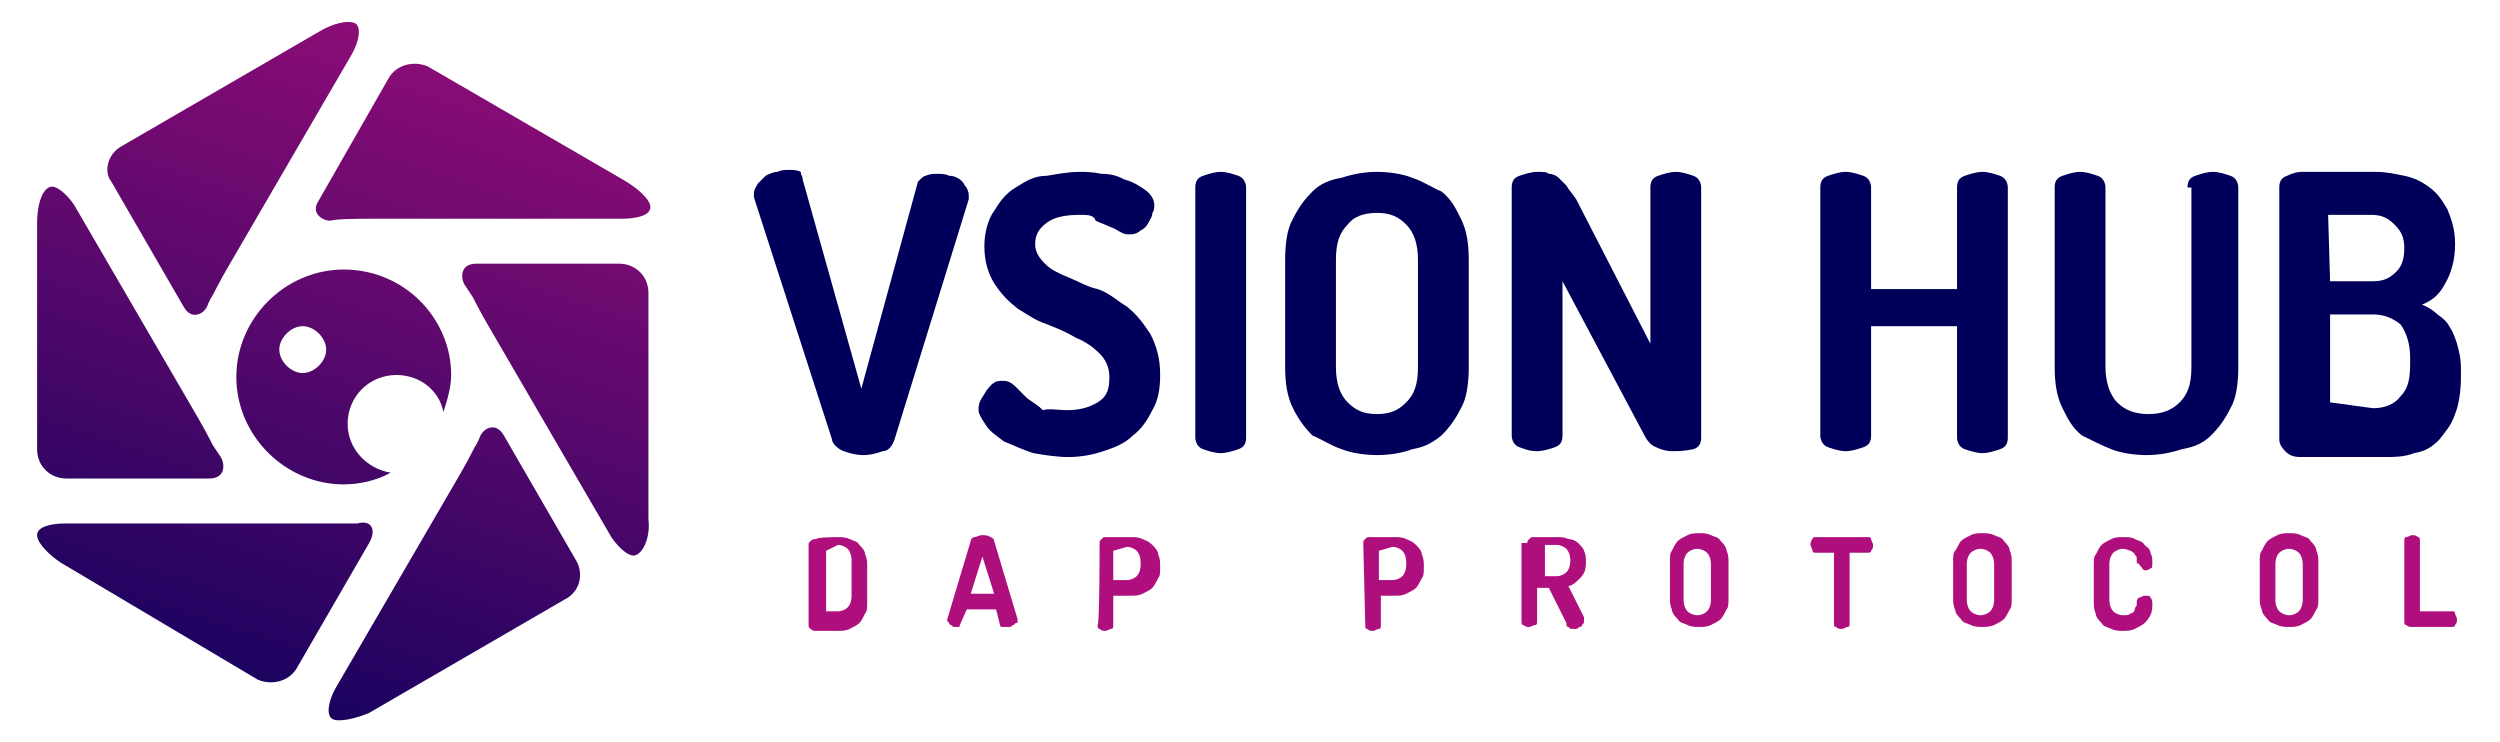
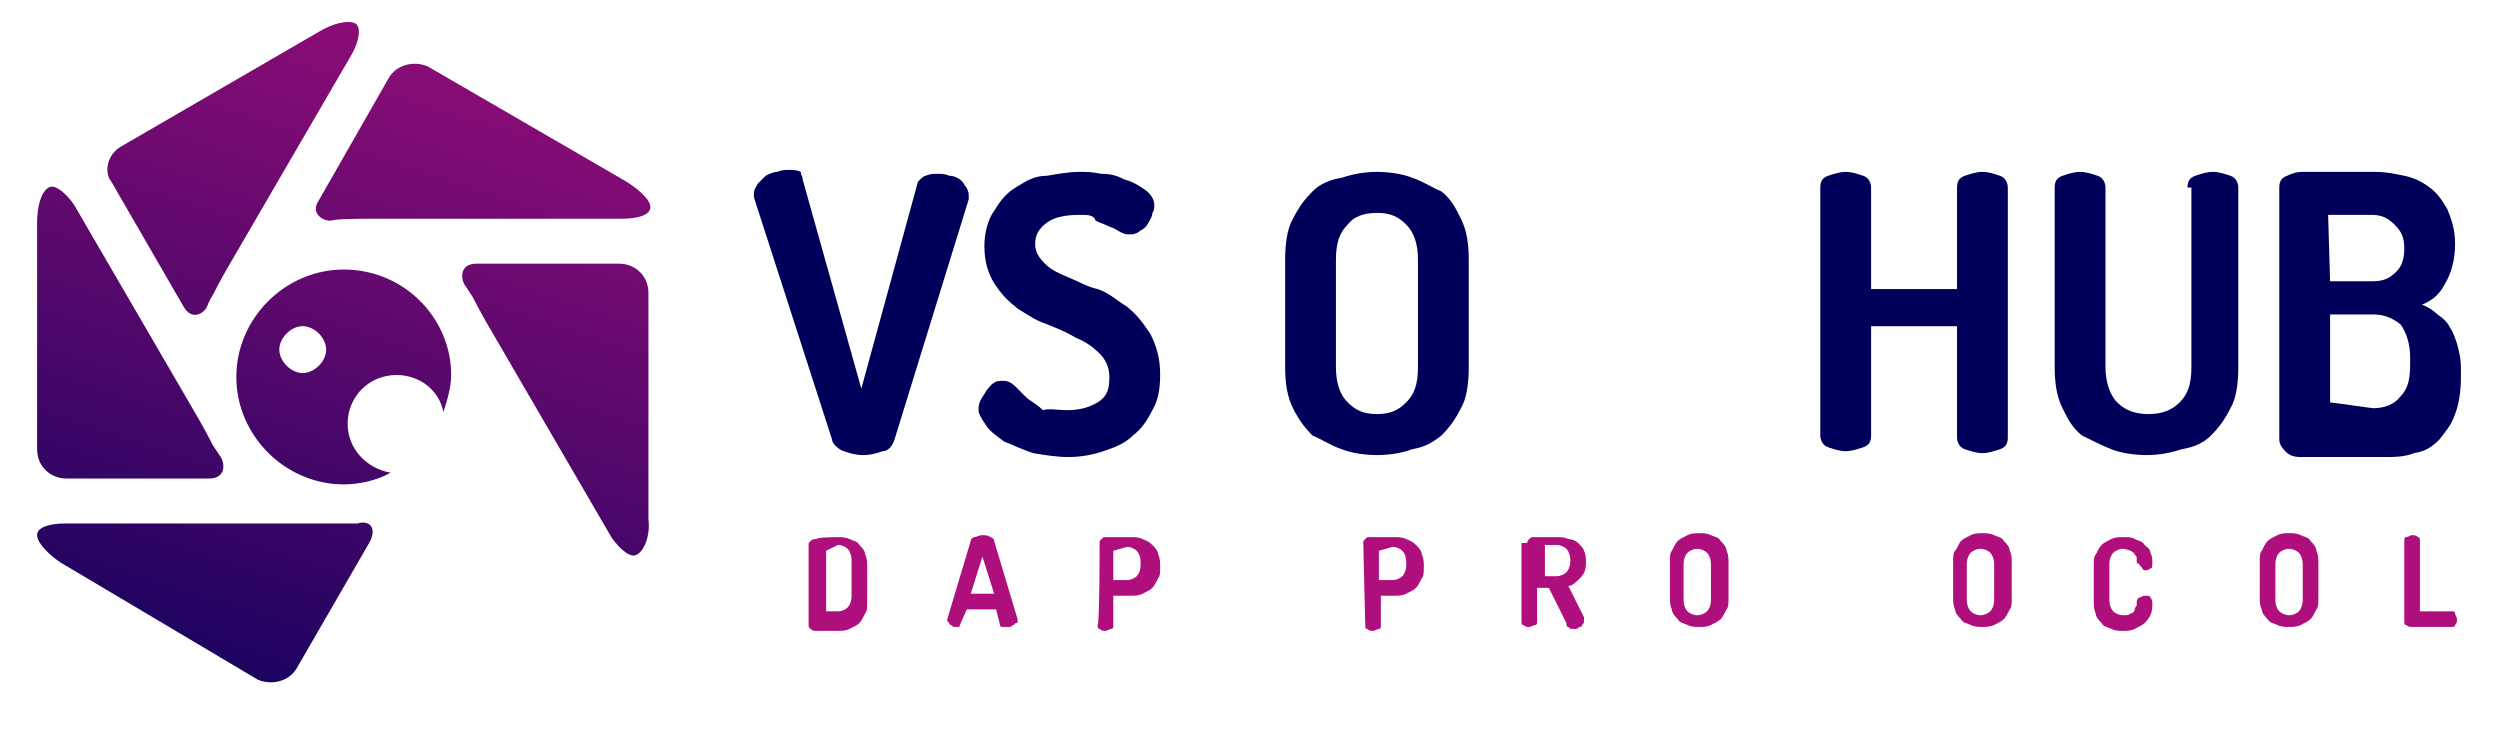
<svg xmlns="http://www.w3.org/2000/svg" version="1.1" id="Capa_1" x="0px" y="0px" viewBox="0 0 128 38" style="enable-background:new 0 0 128 38;" xml:space="preserve">
  <style type="text/css">
	.st0{fill:#00005A;}
	.st1{fill:#AF0F7D;}
	.st2{fill:url(#SVGID_1_);}
	.st3{fill:url(#SVGID_00000072974223687155195650000017509191709188393369_);}
	.st4{fill:url(#SVGID_00000030475409716965683560000011796865479334190478_);}
	.st5{fill:url(#SVGID_00000116205505620836956060000000779271591778241422_);}
	.st6{fill:url(#SVGID_00000114751885154671043090000015168695705627714211_);}
	.st7{fill:url(#SVGID_00000138556313472525349180000007402632607768511654_);}
	.st8{fill:url(#SVGID_00000026152463508651322760000014864820202352496568_);}
</style>
  <g>
    <g>
      <path class="st0" d="M38.6,10.1c0-0.1,0-0.2,0-0.2c0-0.2,0.1-0.3,0.2-0.5c0.1-0.1,0.3-0.3,0.4-0.4c0.2-0.1,0.4-0.2,0.6-0.2    c0.2-0.1,0.4-0.1,0.6-0.1c0.2,0,0.4,0,0.6,0.1C41,9,41.1,9,41.1,9.2l3,10.7l2.9-10.6C47.2,9.1,47.3,9,47.4,9    c0.2-0.1,0.4-0.1,0.6-0.1c0.2,0,0.4,0,0.6,0.1C48.7,9,48.8,9,49,9.1c0.2,0.1,0.3,0.2,0.4,0.4c0.1,0.1,0.2,0.3,0.2,0.5    c0,0,0,0.1,0,0.2l-3.8,12.3c-0.1,0.3-0.3,0.6-0.6,0.6c-0.3,0.1-0.6,0.2-1,0.2c-0.4,0-0.7-0.1-1-0.2c-0.3-0.1-0.6-0.4-0.6-0.6    L38.6,10.1z" />
      <path class="st0" d="M54.6,21c0.6,0,1.1-0.1,1.6-0.4c0.5-0.3,0.6-0.7,0.6-1.3c0-0.5-0.2-0.9-0.5-1.2c-0.3-0.3-0.7-0.6-1.2-0.8    c-0.5-0.3-1-0.5-1.5-0.7c-0.6-0.2-1-0.5-1.5-0.8c-0.5-0.4-0.8-0.7-1.2-1.3c-0.3-0.5-0.5-1.1-0.5-1.9c0-0.7,0.2-1.4,0.5-1.8    c0.3-0.5,0.6-0.9,1.1-1.2c0.5-0.3,0.9-0.6,1.6-0.6c0.6-0.1,1.1-0.2,1.7-0.2c0.3,0,0.6,0,1.1,0.1c0.5,0,0.8,0.1,1.2,0.3    c0.4,0.1,0.7,0.3,1,0.5c0.3,0.2,0.5,0.5,0.5,0.8c0,0.1,0,0.3-0.1,0.4c0,0.2-0.1,0.3-0.2,0.5s-0.2,0.3-0.4,0.4    c-0.1,0.1-0.3,0.2-0.5,0.2s-0.3,0-0.5-0.1c-0.2-0.1-0.3-0.2-0.6-0.3c-0.2-0.1-0.5-0.2-0.7-0.3C56,11,55.7,11,55.3,11    c-0.7,0-1.3,0.1-1.7,0.4c-0.4,0.3-0.6,0.6-0.6,1.1c0,0.4,0.2,0.7,0.5,1c0.3,0.3,0.7,0.5,1.2,0.7c0.5,0.2,1,0.5,1.5,0.6    c0.6,0.2,1,0.6,1.5,0.9c0.5,0.4,0.8,0.8,1.2,1.4c0.3,0.6,0.5,1.2,0.5,2.1c0,0.7-0.1,1.3-0.4,1.8c-0.3,0.6-0.6,1-1,1.3    c-0.4,0.4-0.9,0.6-1.5,0.8c-0.6,0.2-1.2,0.3-1.8,0.3s-1.2-0.1-1.8-0.2c-0.6-0.2-1-0.4-1.5-0.6c-0.4-0.3-0.7-0.5-0.9-0.8    c-0.2-0.3-0.4-0.6-0.4-0.8c0-0.1,0-0.3,0.1-0.5c0.1-0.2,0.2-0.3,0.3-0.5c0.1-0.1,0.2-0.3,0.4-0.4c0.1-0.1,0.3-0.1,0.5-0.1    s0.4,0.1,0.6,0.3c0.2,0.2,0.4,0.4,0.6,0.6c0.3,0.2,0.6,0.4,0.8,0.6C53.7,20.9,54.2,21,54.6,21z" />
-       <path class="st0" d="M61.2,9.6c0-0.3,0.1-0.5,0.4-0.6c0.3-0.1,0.6-0.2,0.9-0.2c0.3,0,0.6,0.1,0.9,0.2c0.3,0.1,0.4,0.4,0.4,0.6    v12.8c0,0.3-0.1,0.5-0.4,0.6c-0.3,0.1-0.6,0.2-0.9,0.2s-0.6-0.1-0.9-0.2s-0.4-0.4-0.4-0.6V9.6z" />
      <path class="st0" d="M70.5,23.3c-0.6,0-1.3-0.1-1.8-0.3c-0.6-0.2-1-0.5-1.5-0.7c-0.4-0.4-0.7-0.8-1-1.4c-0.3-0.6-0.4-1.3-0.4-2.1    v-5.5c0-0.8,0.1-1.6,0.4-2.1c0.3-0.6,0.6-1,1-1.4c0.4-0.4,0.9-0.6,1.5-0.7c0.6-0.2,1.2-0.3,1.8-0.3s1.3,0.1,1.8,0.3    c0.6,0.2,1,0.5,1.5,0.7c0.5,0.4,0.7,0.8,1,1.4c0.3,0.6,0.4,1.3,0.4,2.1v5.5c0,0.8-0.1,1.6-0.4,2.1c-0.3,0.6-0.6,1-1,1.4    c-0.5,0.4-0.9,0.6-1.5,0.7C71.8,23.2,71.1,23.3,70.5,23.3z M72.6,13.3c0-0.8-0.2-1.4-0.6-1.8c-0.4-0.4-0.8-0.6-1.5-0.6    s-1.2,0.2-1.5,0.6c-0.4,0.4-0.6,0.9-0.6,1.8v5.5c0,0.8,0.2,1.4,0.6,1.8c0.4,0.4,0.8,0.6,1.5,0.6s1.1-0.2,1.5-0.6s0.6-0.9,0.6-1.8    V13.3z" />
-       <path class="st0" d="M85.6,23.1c-0.3,0-0.6-0.1-0.8-0.2c-0.3-0.1-0.5-0.4-0.6-0.6l-4.2-7.9v7.9c0,0.3-0.1,0.5-0.4,0.6    c-0.3,0.1-0.6,0.2-0.9,0.2c-0.4,0-0.6-0.1-0.9-0.2s-0.4-0.4-0.4-0.6V9.6c0-0.3,0.1-0.5,0.4-0.6c0.3-0.1,0.6-0.2,0.9-0.2    c0.3,0,0.5,0,0.6,0.1c0.2,0,0.4,0.1,0.5,0.2c0.1,0.1,0.3,0.3,0.4,0.4c0.1,0.2,0.3,0.4,0.5,0.7l3.8,7.4V9.6c0-0.3,0.1-0.5,0.4-0.6    c0.3-0.1,0.6-0.2,0.9-0.2c0.3,0,0.6,0.1,0.9,0.2c0.3,0.1,0.4,0.4,0.4,0.6v12.8c0,0.3-0.1,0.5-0.4,0.6    C86.2,23.1,85.9,23.1,85.6,23.1z" />
      <path class="st0" d="M100.2,16.7h-4.4v5.6c0,0.3-0.1,0.5-0.4,0.6c-0.3,0.1-0.6,0.2-0.9,0.2s-0.6-0.1-0.9-0.2    c-0.3-0.1-0.4-0.4-0.4-0.6V9.6c0-0.3,0.1-0.5,0.4-0.6c0.3-0.1,0.6-0.2,0.9-0.2c0.3,0,0.6,0.1,0.9,0.2c0.3,0.1,0.4,0.4,0.4,0.6v5.2    h4.4V9.6c0-0.3,0.1-0.5,0.4-0.6c0.3-0.1,0.6-0.2,0.9-0.2c0.3,0,0.6,0.1,0.9,0.2c0.3,0.1,0.4,0.4,0.4,0.6v12.8    c0,0.3-0.1,0.5-0.4,0.6c-0.3,0.1-0.6,0.2-0.9,0.2s-0.6-0.1-0.9-0.2c-0.3-0.1-0.4-0.4-0.4-0.6V16.7z" />
      <path class="st0" d="M112,9.6c0-0.3,0.1-0.5,0.4-0.6c0.3-0.1,0.6-0.2,0.9-0.2c0.3,0,0.6,0.1,0.9,0.2c0.3,0.1,0.4,0.4,0.4,0.6v9.2    c0,0.8-0.1,1.6-0.4,2.1c-0.3,0.6-0.6,1-1,1.4s-0.9,0.6-1.5,0.7c-0.6,0.2-1.2,0.3-1.8,0.3s-1.3-0.1-1.8-0.3s-1.1-0.5-1.5-0.7    c-0.5-0.4-0.7-0.8-1-1.4c-0.3-0.6-0.4-1.3-0.4-2.1V9.6c0-0.3,0.1-0.5,0.4-0.6c0.3-0.1,0.6-0.2,0.9-0.2c0.3,0,0.6,0.1,0.9,0.2    c0.3,0.1,0.4,0.4,0.4,0.6v9.2c0,0.7,0.2,1.4,0.6,1.8c0.4,0.4,0.9,0.6,1.6,0.6s1.2-0.2,1.6-0.6s0.6-0.9,0.6-1.8V9.6z" />
      <path class="st0" d="M116.7,9.6c0-0.3,0.1-0.5,0.4-0.6c0.2-0.1,0.5-0.2,0.7-0.2h3.8c0.6,0,1,0.1,1.5,0.2c0.5,0.1,0.9,0.3,1.3,0.6    c0.4,0.3,0.6,0.6,0.9,1.1c0.2,0.5,0.4,1,0.4,1.8c0,0.8-0.2,1.5-0.5,2c-0.3,0.6-0.7,0.9-1.2,1.1c0.3,0.1,0.6,0.3,0.8,0.5    c0.3,0.2,0.5,0.4,0.6,0.6c0.2,0.3,0.3,0.6,0.4,0.9c0.1,0.4,0.2,0.7,0.2,1.3v0.4c0,0.7-0.1,1.4-0.3,1.9c-0.2,0.6-0.5,0.9-0.8,1.3    c-0.4,0.4-0.7,0.6-1.3,0.7c-0.5,0.2-1,0.2-1.6,0.2h-4.2c-0.4,0-0.6-0.1-0.8-0.3c-0.2-0.2-0.3-0.4-0.3-0.6    C116.7,22.5,116.7,9.6,116.7,9.6z M119.3,14.4h2.2c0.6,0,0.9-0.2,1.2-0.5c0.3-0.3,0.4-0.7,0.4-1.2c0-0.6-0.2-0.9-0.5-1.2    c-0.3-0.3-0.6-0.5-1.2-0.5h-2.2L119.3,14.4L119.3,14.4z M121.5,20.9c0.6,0,1.1-0.2,1.4-0.6c0.4-0.4,0.5-0.9,0.5-1.7v-0.3    c0-0.7-0.2-1.3-0.5-1.7c-0.4-0.3-0.8-0.5-1.4-0.5h-2.2v4.5L121.5,20.9L121.5,20.9z" />
    </g>
    <g>
      <path class="st1" d="M42.9,27.5c0.2,0,0.4,0,0.6,0.1c0.2,0.1,0.4,0.1,0.5,0.3c0.1,0.1,0.3,0.3,0.3,0.5c0.1,0.2,0.1,0.4,0.1,0.6    v1.8c0,0.3,0,0.5-0.1,0.6c-0.1,0.2-0.2,0.4-0.3,0.5c-0.1,0.1-0.3,0.2-0.5,0.3c-0.2,0.1-0.4,0.1-0.6,0.1h-1.1c-0.1,0-0.2,0-0.3-0.1    c-0.1-0.1-0.1-0.1-0.1-0.2v-4.1c0-0.1,0-0.1,0.1-0.2c0.1-0.1,0.2-0.1,0.3-0.1C41.8,27.5,42.9,27.5,42.9,27.5z M42.3,28.2v3.1h0.6    c0.2,0,0.4-0.1,0.5-0.2c0.1-0.1,0.2-0.3,0.2-0.6v-1.8c0-0.3-0.1-0.5-0.2-0.6c-0.1-0.1-0.3-0.2-0.5-0.2L42.3,28.2L42.3,28.2z" />
      <path class="st1" d="M49.1,32.1c-0.1,0-0.1,0-0.2,0c-0.1,0-0.1,0-0.2-0.1c-0.1,0-0.1-0.1-0.1-0.1l-0.1-0.1c0,0,0,0,0-0.1l1.2-4    c0-0.1,0.1-0.2,0.2-0.2s0.2-0.1,0.4-0.1c0.1,0,0.3,0,0.4,0.1c0.1,0,0.2,0.1,0.2,0.2l1.2,4v0.1c0,0.1,0,0.1-0.1,0.1L51.9,32    c-0.1,0-0.1,0.1-0.2,0.1c-0.1,0-0.1,0-0.2,0c-0.1,0-0.1,0-0.2,0S51.2,32,51.2,32L51,31.2h-1.5L49.1,32.1    C49.2,32.1,49.1,32.1,49.1,32.1C49.2,32,49.2,32.1,49.1,32.1z M50.9,30.4l-0.6-1.9l-0.6,1.9H50.9z" />
      <path class="st1" d="M56.3,27.8c0-0.1,0-0.1,0.1-0.2c0.1-0.1,0.1-0.1,0.2-0.1h1.3c0.2,0,0.4,0,0.6,0.1c0.2,0.1,0.3,0.1,0.5,0.3    c0.1,0.1,0.3,0.3,0.3,0.5c0.1,0.2,0.1,0.4,0.1,0.6l0,0c0,0.3,0,0.5-0.1,0.6c-0.1,0.2-0.2,0.4-0.3,0.5c-0.1,0.1-0.3,0.2-0.5,0.3    c-0.2,0.1-0.4,0.1-0.6,0.1H57v1.5c0,0.1,0,0.2-0.1,0.2s-0.2,0.1-0.3,0.1s-0.2,0-0.3-0.1c-0.1,0-0.1-0.1-0.1-0.2    C56.3,31.9,56.3,27.8,56.3,27.8z M57,28.2v1.5h0.7c0.2,0,0.4-0.1,0.5-0.2s0.2-0.3,0.2-0.6v-0.1c0-0.3-0.1-0.5-0.2-0.6    c-0.1-0.1-0.3-0.2-0.5-0.2L57,28.2L57,28.2z" />
      <path class="st1" d="M69.8,27.8c0-0.1,0-0.1,0.1-0.2c0.1-0.1,0.1-0.1,0.2-0.1h1.3c0.2,0,0.4,0,0.6,0.1c0.2,0.1,0.3,0.1,0.5,0.3    c0.1,0.1,0.3,0.3,0.3,0.5c0.1,0.2,0.1,0.4,0.1,0.6l0,0c0,0.3,0,0.5-0.1,0.6c-0.1,0.2-0.2,0.4-0.3,0.5c-0.1,0.1-0.3,0.2-0.5,0.3    c-0.2,0.1-0.4,0.1-0.6,0.1h-0.7v1.5c0,0.1,0,0.2-0.1,0.2c-0.1,0-0.2,0.1-0.3,0.1c-0.1,0-0.2,0-0.3-0.1c-0.1,0-0.1-0.1-0.1-0.2    L69.8,27.8L69.8,27.8z M70.6,28.2v1.5h0.7c0.2,0,0.4-0.1,0.5-0.2c0.1-0.1,0.2-0.3,0.2-0.6v-0.1c0-0.3-0.1-0.5-0.2-0.6    c-0.1-0.1-0.3-0.2-0.5-0.2L70.6,28.2L70.6,28.2z" />
      <path class="st1" d="M78.2,27.8c0-0.1,0-0.1,0.1-0.2c0.1-0.1,0.1-0.1,0.2-0.1h1.2c0.2,0,0.4,0,0.6,0.1c0.2,0,0.4,0.1,0.5,0.2    c0.1,0.1,0.3,0.3,0.3,0.4c0.1,0.2,0.1,0.4,0.1,0.6c0,0.4-0.1,0.6-0.3,0.8c-0.2,0.2-0.4,0.4-0.6,0.4l0.8,1.6c0,0,0,0,0,0.1    c0,0,0,0,0,0.1c0,0.1,0,0.1-0.1,0.2c0,0.1-0.1,0.1-0.1,0.1c-0.1,0-0.1,0.1-0.2,0.1c-0.1,0-0.1,0-0.2,0s-0.1,0-0.2-0.1    c-0.1,0-0.1-0.1-0.1-0.2l-0.9-1.8h-0.6v1.7c0,0.1,0,0.2-0.1,0.2c-0.1,0-0.2,0.1-0.3,0.1c-0.1,0-0.2,0-0.3-0.1    c-0.1,0-0.1-0.1-0.1-0.2v-4H78.2z M79.1,28.2v1.3h0.6c0.2,0,0.4-0.1,0.5-0.2c0.1-0.1,0.2-0.3,0.2-0.6c0-0.3-0.1-0.5-0.2-0.6    c-0.1-0.1-0.3-0.2-0.5-0.2h-0.6V28.2z" />
      <path class="st1" d="M87,32.1c-0.2,0-0.4,0-0.6-0.1c-0.2-0.1-0.4-0.1-0.5-0.3c-0.1-0.1-0.3-0.3-0.3-0.5c-0.1-0.2-0.1-0.4-0.1-0.6    v-1.8c0-0.3,0-0.5,0.1-0.6c0.1-0.2,0.2-0.4,0.3-0.5c0.1-0.1,0.3-0.2,0.5-0.3c0.2-0.1,0.4-0.1,0.6-0.1s0.4,0,0.6,0.1    s0.4,0.1,0.5,0.3c0.1,0.1,0.3,0.3,0.3,0.5c0.1,0.2,0.1,0.4,0.1,0.6v1.8c0,0.3,0,0.5-0.1,0.6c-0.1,0.2-0.2,0.4-0.3,0.5    s-0.3,0.2-0.5,0.3C87.4,32.1,87.2,32.1,87,32.1z M87.6,28.9c0-0.3-0.1-0.5-0.2-0.6c-0.1-0.1-0.3-0.2-0.5-0.2s-0.4,0.1-0.5,0.2    c-0.1,0.1-0.2,0.3-0.2,0.6v1.8c0,0.3,0.1,0.5,0.2,0.6c0.1,0.1,0.3,0.2,0.5,0.2s0.4-0.1,0.5-0.2c0.1-0.1,0.2-0.3,0.2-0.6V28.9z" />
-       <path class="st1" d="M95.6,27.5c0.1,0,0.2,0,0.2,0.1c0,0.1,0.1,0.2,0.1,0.3c0,0.1,0,0.2-0.1,0.3c0,0.1-0.1,0.1-0.2,0.1h-0.9v3.6    c0,0.1,0,0.2-0.1,0.2c-0.1,0-0.2,0.1-0.3,0.1s-0.2,0-0.3-0.1c-0.1,0-0.1-0.1-0.1-0.2v-3.6H93c-0.1,0-0.2,0-0.2-0.1    s-0.1-0.2-0.1-0.3c0-0.1,0-0.2,0.1-0.3c0-0.1,0.1-0.1,0.2-0.1C93,27.5,95.6,27.5,95.6,27.5z" />
      <path class="st1" d="M101.5,32.1c-0.2,0-0.4,0-0.6-0.1c-0.2-0.1-0.4-0.1-0.5-0.3c-0.1-0.1-0.3-0.3-0.3-0.5    c-0.1-0.2-0.1-0.4-0.1-0.6v-1.8c0-0.3,0-0.5,0.1-0.6s0.2-0.4,0.3-0.5c0.1-0.1,0.3-0.2,0.5-0.3c0.2-0.1,0.4-0.1,0.6-0.1    s0.4,0,0.6,0.1s0.4,0.1,0.5,0.3c0.1,0.1,0.3,0.3,0.3,0.5c0.1,0.2,0.1,0.4,0.1,0.6v1.8c0,0.3,0,0.5-0.1,0.6    c-0.1,0.2-0.2,0.4-0.3,0.5s-0.3,0.2-0.5,0.3S101.6,32.1,101.5,32.1z M102.1,28.9c0-0.3-0.1-0.5-0.2-0.6c-0.1-0.1-0.3-0.2-0.5-0.2    s-0.4,0.1-0.5,0.2s-0.2,0.3-0.2,0.6v1.8c0,0.3,0.1,0.5,0.2,0.6s0.3,0.2,0.5,0.2s0.4-0.1,0.5-0.2c0.1-0.1,0.2-0.3,0.2-0.6V28.9z" />
      <path class="st1" d="M109.4,28.8c0-0.1,0-0.1,0-0.2s0-0.1-0.1-0.2c0-0.1-0.1-0.1-0.2-0.2c-0.1,0-0.2-0.1-0.4-0.1    c-0.2,0-0.4,0.1-0.5,0.2c-0.1,0.1-0.2,0.3-0.2,0.6v1.8c0,0.3,0.1,0.5,0.2,0.6c0.1,0.1,0.3,0.2,0.5,0.2c0.2,0,0.3,0,0.4-0.1    c0.1,0,0.2-0.1,0.2-0.2c0-0.1,0.1-0.2,0.1-0.2c0-0.1,0-0.2,0-0.2c0-0.1,0.1-0.2,0.1-0.2c0.1,0,0.2-0.1,0.3-0.1    c0.2,0,0.3,0,0.3,0.1c0.1,0.1,0.1,0.2,0.1,0.3c0,0.2,0,0.4-0.1,0.6c-0.1,0.2-0.2,0.3-0.3,0.4c-0.1,0.1-0.3,0.2-0.5,0.3    c-0.2,0.1-0.4,0.1-0.6,0.1c-0.2,0-0.4,0-0.6-0.1c-0.2-0.1-0.4-0.1-0.5-0.3c-0.1-0.1-0.3-0.3-0.3-0.5c-0.1-0.2-0.1-0.4-0.1-0.6    v-1.8c0-0.3,0-0.5,0.1-0.6c0.1-0.2,0.2-0.4,0.3-0.5c0.1-0.1,0.3-0.2,0.5-0.3c0.2-0.1,0.4-0.1,0.6-0.1s0.5,0,0.6,0.1    c0.2,0.1,0.4,0.1,0.5,0.3c0.1,0.1,0.3,0.2,0.3,0.4c0.1,0.2,0.1,0.3,0.1,0.5c0,0.2,0,0.3-0.1,0.3c-0.1,0.1-0.2,0.1-0.3,0.1    S109.6,28.9,109.4,28.8C109.5,28.9,109.4,28.9,109.4,28.8z" />
      <path class="st1" d="M117.2,32.1c-0.2,0-0.4,0-0.6-0.1s-0.4-0.1-0.5-0.3c-0.1-0.1-0.3-0.3-0.3-0.5c-0.1-0.2-0.1-0.4-0.1-0.6v-1.8    c0-0.3,0-0.5,0.1-0.6c0.1-0.2,0.2-0.4,0.3-0.5s0.3-0.2,0.5-0.3c0.2-0.1,0.4-0.1,0.6-0.1c0.2,0,0.4,0,0.6,0.1    c0.2,0.1,0.4,0.1,0.5,0.3c0.1,0.1,0.3,0.3,0.3,0.5c0.1,0.2,0.1,0.4,0.1,0.6v1.8c0,0.3,0,0.5-0.1,0.6c-0.1,0.2-0.2,0.4-0.3,0.5    c-0.1,0.1-0.3,0.2-0.5,0.3S117.4,32.1,117.2,32.1z M117.9,28.9c0-0.3-0.1-0.5-0.2-0.6c-0.1-0.1-0.3-0.2-0.5-0.2    c-0.2,0-0.4,0.1-0.5,0.2c-0.1,0.1-0.2,0.3-0.2,0.6v1.8c0,0.3,0.1,0.5,0.2,0.6c0.1,0.1,0.3,0.2,0.5,0.2c0.2,0,0.4-0.1,0.5-0.2    c0.1-0.1,0.2-0.3,0.2-0.6V28.9z" />
      <path class="st1" d="M123.5,32.1c-0.1,0-0.2,0-0.3-0.1c-0.1,0-0.1-0.1-0.1-0.2v-4.1c0-0.1,0-0.2,0.1-0.2c0.1,0,0.2-0.1,0.3-0.1    c0.1,0,0.2,0,0.3,0.1c0.1,0,0.1,0.1,0.1,0.2v3.6h1.6c0.1,0,0.2,0,0.2,0.1c0,0.1,0.1,0.2,0.1,0.3s0,0.2-0.1,0.3    c0,0.1-0.1,0.1-0.2,0.1C125.4,32.1,123.5,32.1,123.5,32.1z" />
    </g>
    <g>
      <linearGradient id="SVGID_1_" gradientUnits="userSpaceOnUse" x1="30.334" y1="46.468" x2="13.782" y2="-3.757" gradientTransform="matrix(1 0 0 -1 0 40)">
        <stop offset="0" style="stop-color:#AF0F7D" />
        <stop offset="0.51" style="stop-color:#58086C" />
        <stop offset="1" style="stop-color:#00005A" />
      </linearGradient>
      <path class="st2" d="M33.3,10.6c0,0.4-0.6,0.6-1.5,0.6H19.1c-0.8,0-1.8,0-2.2,0.1c-0.4,0-1-0.4-0.6-1L19.9,4    c0.4-0.7,1.3-0.9,2-0.6l10,5.8C32.6,9.6,33.3,10.2,33.3,10.6z" />
      <linearGradient id="SVGID_00000108280423346474683720000002250454082279209351_" gradientUnits="userSpaceOnUse" x1="17.183" y1="50.802" x2="0.631" y2="0.577" gradientTransform="matrix(1 0 0 -1 0 40)">
        <stop offset="0" style="stop-color:#AF0F7D" />
        <stop offset="0.51" style="stop-color:#58086C" />
        <stop offset="1" style="stop-color:#00005A" />
      </linearGradient>
      <path style="fill:url(#SVGID_00000108280423346474683720000002250454082279209351_);" d="M18.2,1.2c0.3,0.2,0.2,0.9-0.2,1.6    l-6.4,11c-0.4,0.7-0.7,1.3-0.7,1.3s-0.2,0.3-0.3,0.6c-0.2,0.4-0.8,0.7-1.2,0L5.7,9.3C5.3,8.8,5.5,7.9,6.2,7.5l10-5.8    C17,1.2,17.8,1,18.2,1.2z" />
      <linearGradient id="SVGID_00000014632709354211506540000007015330828985772968_" gradientUnits="userSpaceOnUse" x1="16.052" y1="51.175" x2="-0.5" y2="0.95" gradientTransform="matrix(1 0 0 -1 0 40)">
        <stop offset="0" style="stop-color:#AF0F7D" />
        <stop offset="0.51" style="stop-color:#58086C" />
        <stop offset="1" style="stop-color:#00005A" />
      </linearGradient>
      <path style="fill:url(#SVGID_00000014632709354211506540000007015330828985772968_);" d="M2.5,9.6c0.3-0.2,0.9,0.3,1.3,0.9l6.4,11    c0.4,0.7,0.7,1.3,0.7,1.3s0.2,0.3,0.4,0.6c0.2,0.3,0.3,1.1-0.6,1.1H3.4c-0.8,0-1.5-0.6-1.5-1.5V11.4C1.9,10.6,2.1,9.8,2.5,9.6z" />
      <linearGradient id="SVGID_00000098187307003300589880000009089366219911021749_" gradientUnits="userSpaceOnUse" x1="22.538" y1="49.037" x2="5.986" y2="-1.188" gradientTransform="matrix(1 0 0 -1 0 40)">
        <stop offset="0" style="stop-color:#AF0F7D" />
        <stop offset="0.51" style="stop-color:#58086C" />
        <stop offset="1" style="stop-color:#00005A" />
      </linearGradient>
      <path style="fill:url(#SVGID_00000098187307003300589880000009089366219911021749_);" d="M1.9,27.4c0-0.4,0.6-0.6,1.5-0.6h12.7    c0.8,0,1.5,0,1.5,0l0,0c0.7,0,0.7,0,0.7,0c0.7-0.2,1,0.3,0.6,1l-3.7,6.4c-0.4,0.7-1.3,0.9-2,0.6L3.1,28.8    C2.5,28.4,1.9,27.8,1.9,27.4z" />
      <linearGradient id="SVGID_00000071553248348419957990000004310498512843489681_" gradientUnits="userSpaceOnUse" x1="35.59" y1="44.735" x2="19.038" y2="-5.489" gradientTransform="matrix(1 0 0 -1 0 40)">
        <stop offset="0" style="stop-color:#AF0F7D" />
        <stop offset="0.51" style="stop-color:#58086C" />
        <stop offset="1" style="stop-color:#00005A" />
      </linearGradient>
-       <path style="fill:url(#SVGID_00000071553248348419957990000004310498512843489681_);" d="M17,36.8c-0.3-0.2-0.2-0.9,0.2-1.6    l6.4-11c0.4-0.7,0.7-1.3,0.7-1.3s0.2-0.3,0.3-0.6c0.2-0.4,0.8-0.7,1.2,0l3.7,6.4c0.4,0.7,0.2,1.6-0.6,2l-10,5.8    C18.2,36.8,17.3,37,17,36.8z" />
      <linearGradient id="SVGID_00000075136503293163463540000016863090660384169389_" gradientUnits="userSpaceOnUse" x1="36.739" y1="44.357" x2="20.186" y2="-5.868" gradientTransform="matrix(1 0 0 -1 0 40)">
        <stop offset="0" style="stop-color:#AF0F7D" />
        <stop offset="0.51" style="stop-color:#58086C" />
        <stop offset="1" style="stop-color:#00005A" />
      </linearGradient>
      <path style="fill:url(#SVGID_00000075136503293163463540000016863090660384169389_);" d="M32.6,28.4c-0.3,0.2-0.9-0.3-1.3-0.9    l-6.4-11c-0.4-0.7-0.7-1.3-0.7-1.3s-0.2-0.3-0.4-0.6s-0.3-1.1,0.6-1.1h7.3c0.8,0,1.5,0.6,1.5,1.5v11.6    C33.3,27.4,33,28.2,32.6,28.4z" />
      <g>
        <linearGradient id="SVGID_00000048495208484480388220000008700964425930365343_" gradientUnits="userSpaceOnUse" x1="26.487" y1="47.736" x2="9.935" y2="-2.489" gradientTransform="matrix(1 0 0 -1 0 40)">
          <stop offset="0" style="stop-color:#AF0F7D" />
          <stop offset="0.51" style="stop-color:#58086C" />
          <stop offset="1" style="stop-color:#00005A" />
        </linearGradient>
        <path style="fill:url(#SVGID_00000048495208484480388220000008700964425930365343_);" d="M17.6,13.8c-3,0-5.5,2.5-5.5,5.5     s2.5,5.5,5.5,5.5l0,0l0,0c0.8,0,1.7-0.2,2.4-0.6c-1.2-0.2-2.2-1.2-2.2-2.5c0-1.4,1.1-2.5,2.5-2.5c1.2,0,2.2,0.8,2.4,1.9     c0.2-0.6,0.4-1.3,0.4-1.9C23.1,16.3,20.7,13.8,17.6,13.8z M15.5,19.1c-0.6,0-1.2-0.6-1.2-1.2c0-0.6,0.6-1.2,1.2-1.2     c0.6,0,1.2,0.6,1.2,1.2C16.7,18.5,16.1,19.1,15.5,19.1z" />
      </g>
    </g>
  </g>
</svg>